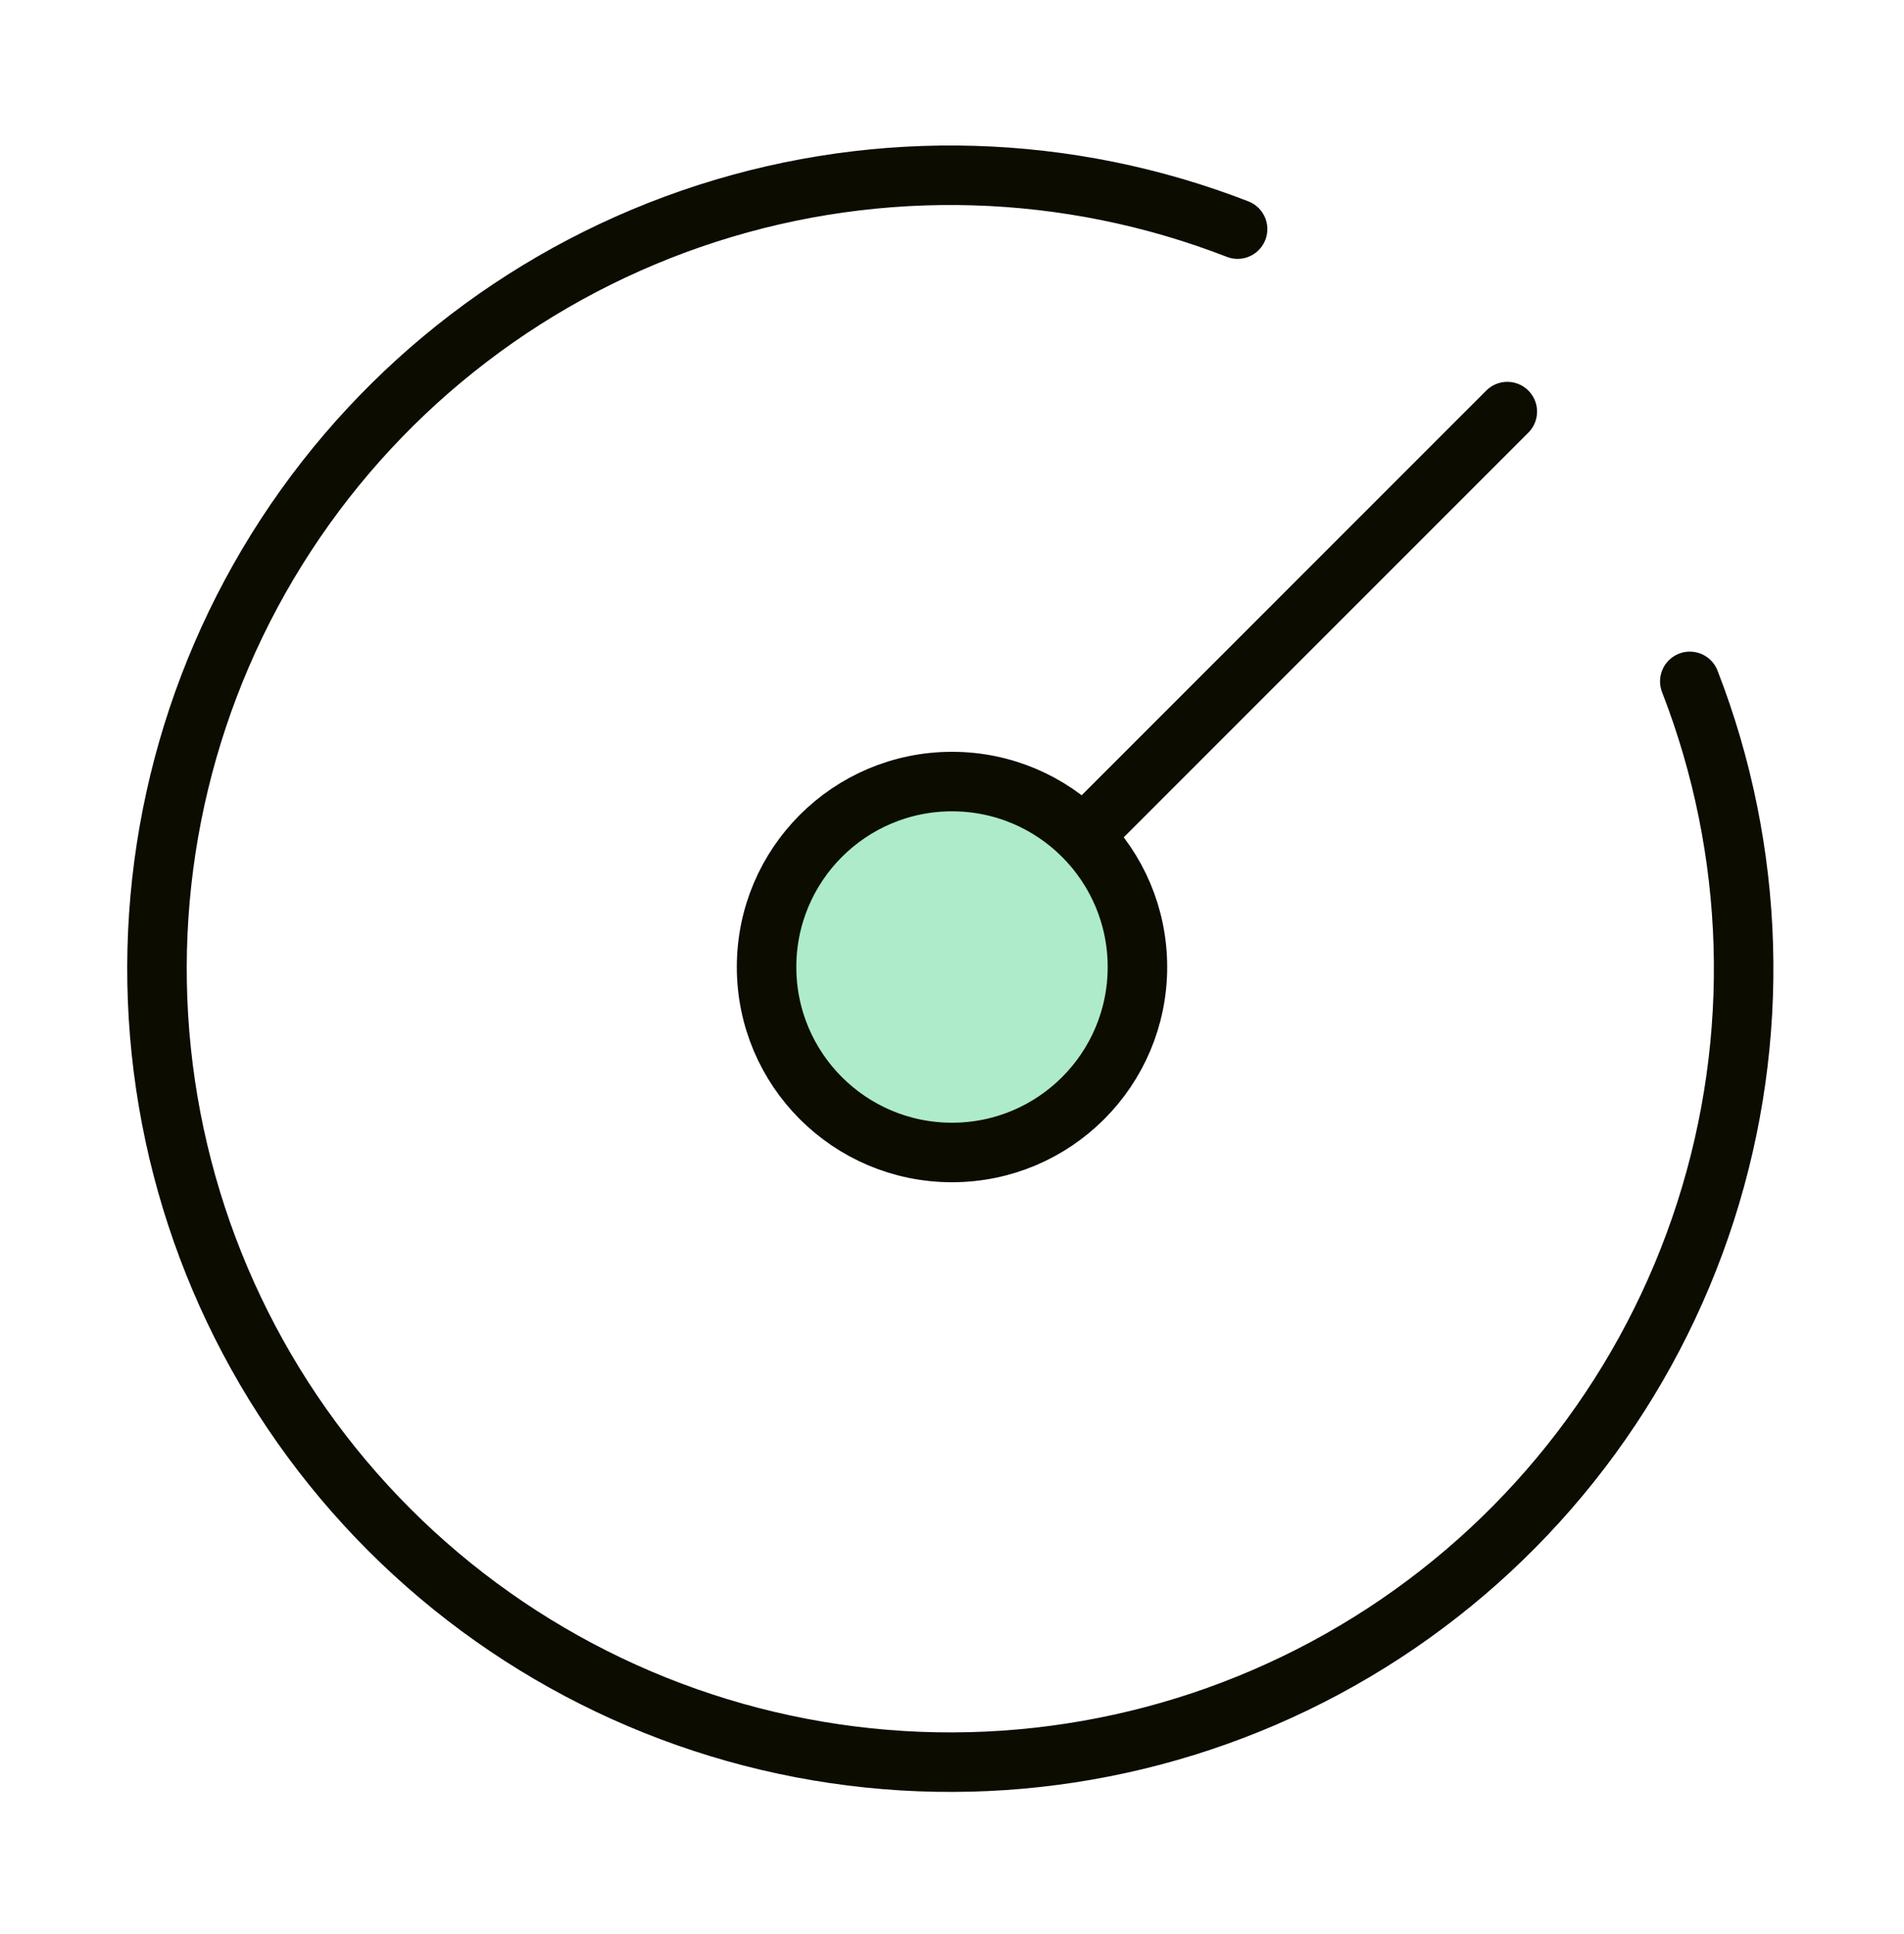
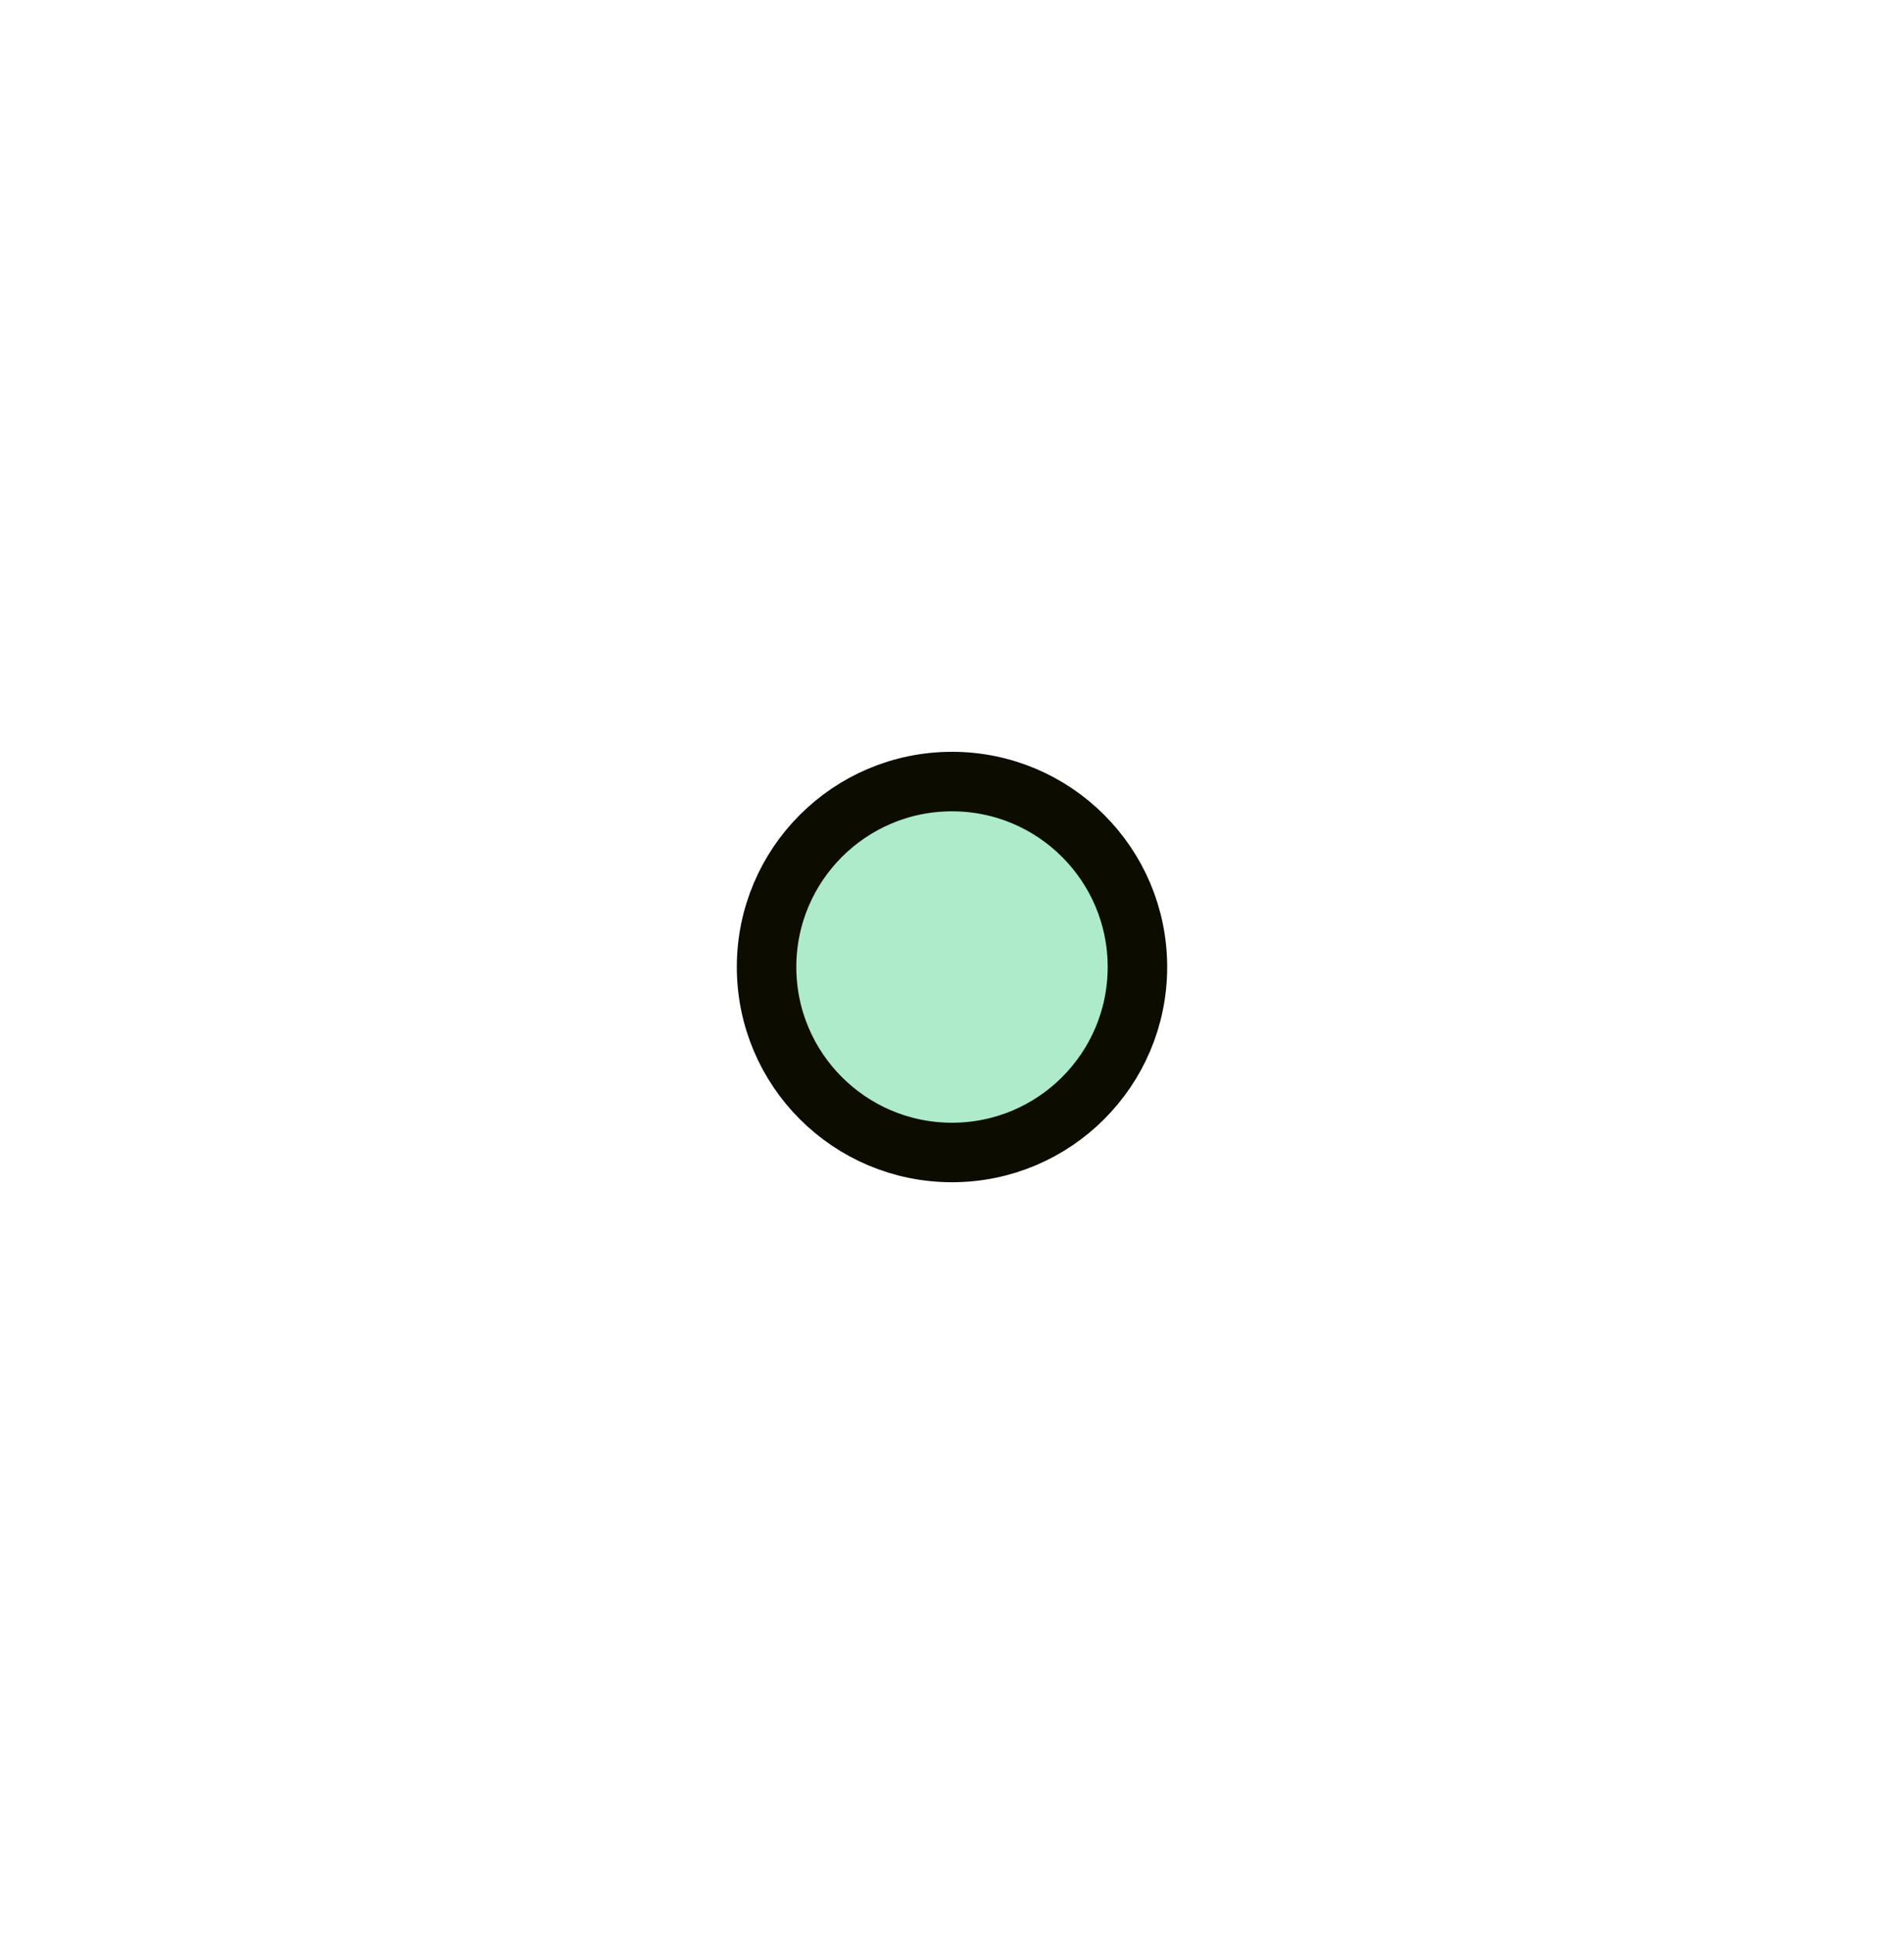
<svg xmlns="http://www.w3.org/2000/svg" width="64" height="65" viewBox="0 0 64 65" fill="none">
-   <path d="M41.6 7.7C35.896 5.484 29.604 5.297 23.779 7.17C17.954 9.044 12.951 12.863 9.608 17.988C6.265 23.113 4.786 29.232 5.42 35.318C6.053 41.403 8.76 47.086 13.087 51.413C17.413 55.74 23.096 58.447 29.182 59.08C35.268 59.714 41.387 58.235 46.512 54.892C51.637 51.549 55.456 46.545 57.329 40.721C59.203 34.895 59.016 28.604 56.8 22.9M35.733 28.767L50.666 13.833" stroke="#0C0C01" stroke-width="2" stroke-linecap="round" stroke-linejoin="round" />
  <circle cx="32" cy="32.5" r="6.233" fill="#ADEBCA" stroke="#0C0C01" stroke-width="2" />
</svg>